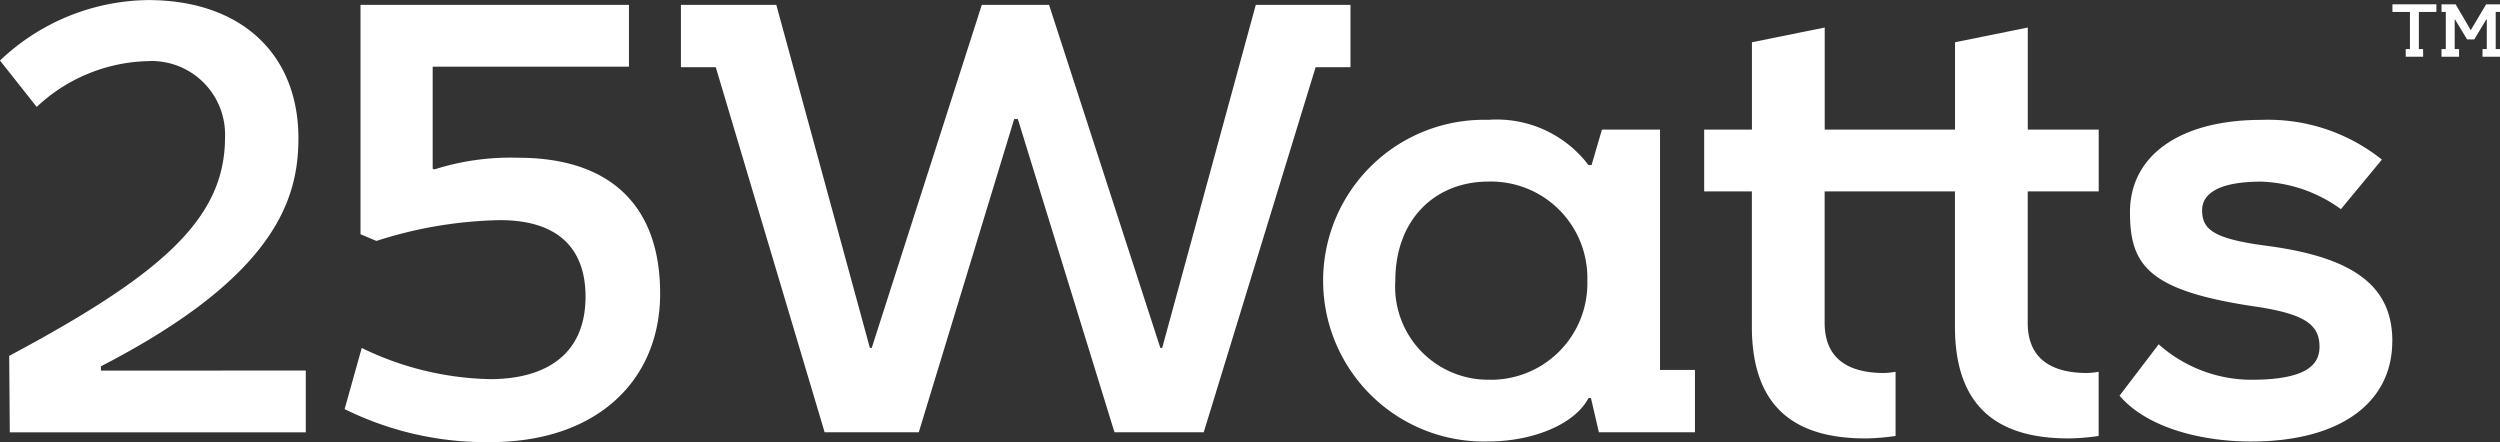
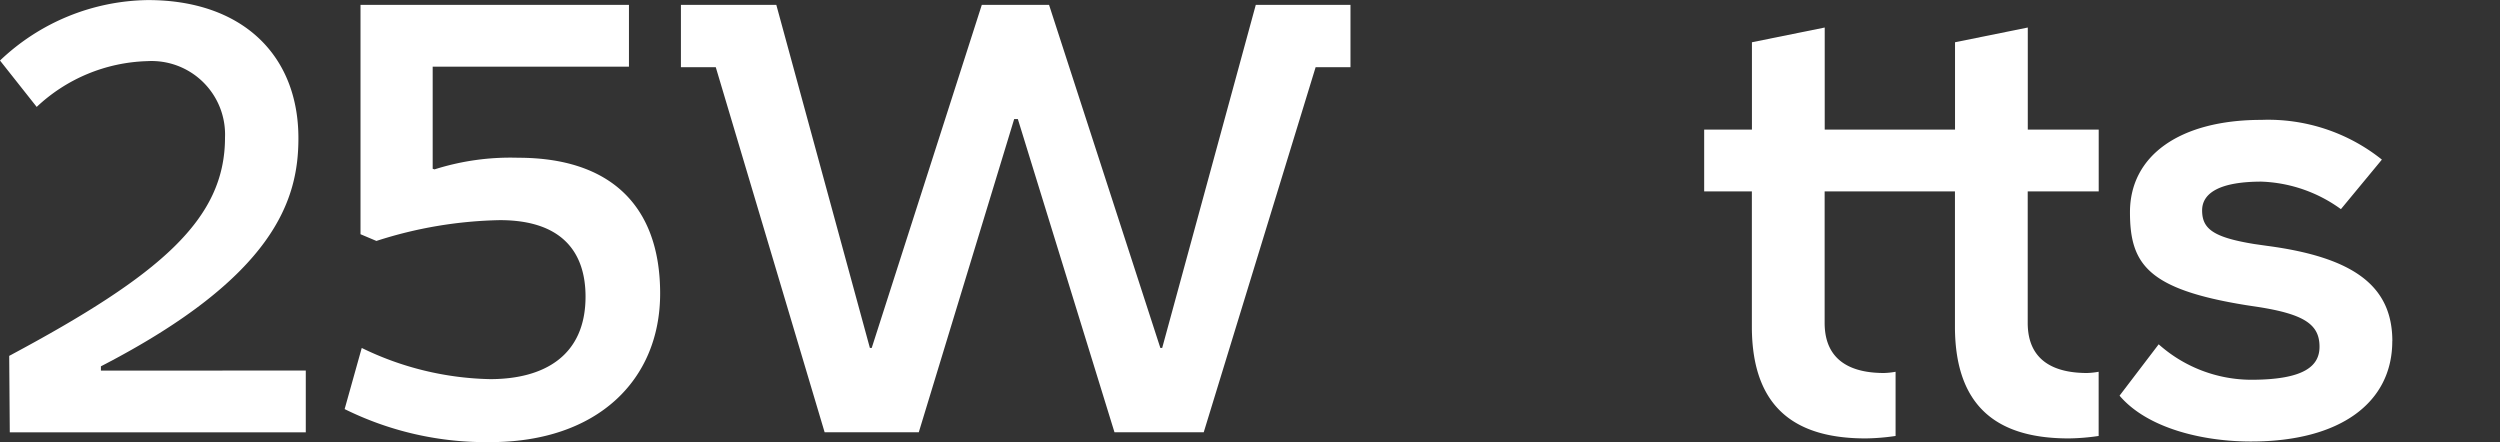
<svg xmlns="http://www.w3.org/2000/svg" id="logo-25w-white" width="135.717" height="24" viewBox="0 0 135.717 24">
  <rect x="0" y="0" width="135.717" height="24" fill="#333333" stroke="none" />
  <path id="Trazado_133" data-name="Trazado 133" d="M16.6,20.112v3.353H.531L.5,19.315C8.763,14.9,12.215,11.88,12.215,7.465A3.99,3.99,0,0,0,8,3.315,9.125,9.125,0,0,0,1.992,5.8L0,3.282A11.858,11.858,0,0,1,8.033,0C13.112,0,16.2,2.95,16.2,7.5c0,3.319-1.261,7.5-10.722,12.382v.232Z" transform="translate(0 0.004)" fill="#fff" />
  <path id="Trazado_134" data-name="Trazado 134" d="M180.709,17.987c0,4.681-3.386,8.067-9.228,8.067a17.283,17.283,0,0,1-7.9-1.793l.929-3.319a16.59,16.59,0,0,0,6.97,1.693c2.922,0,5.179-1.261,5.179-4.481,0-2.357-1.229-4.15-4.647-4.15a23.1,23.1,0,0,0-6.706,1.129l-.863-.365V2.319h14.573V5.671H168.361v5.544l.1.033a13.619,13.619,0,0,1,4.548-.631c4.946,0,7.7,2.556,7.7,7.369" transform="translate(-144.872 -2.053)" fill="#fff" />
  <path id="Trazado_135" data-name="Trazado 135" d="M359.541,2.318V5.7h-1.892l-6.074,19.817h-4.846l-5.245-17h-.2l-5.178,17h-5.112L325.085,5.7h-1.892V2.318h5.179l5.079,18.622h.1l5.975-18.622h3.652l6.041,18.622h.1L354.4,2.318Z" transform="translate(-286.228 -2.052)" fill="#fff" />
-   <path id="Trazado_136" data-name="Trazado 136" d="M648.214,70.458v3.386H643l-.432-1.859h-.133c-.764,1.461-3.087,2.357-5.444,2.357a8.733,8.733,0,1,1,0-17.46,6.249,6.249,0,0,1,5.444,2.456h.166l.564-1.925h3.154V70.458Zm-5.842-4.846a5.23,5.23,0,0,0-5.378-5.378c-2.855,0-5.045,2.025-5.045,5.378a5.047,5.047,0,0,0,5.045,5.378,5.232,5.232,0,0,0,5.378-5.378" transform="translate(-556.201 -50.376)" fill="#fff" />
  <path id="Trazado_137" data-name="Trazado 137" d="M830.318,21.953V18.6h-3.85V13.057l-3.95.8V18.6h-7.074V13.057l-3.951.8V18.6H808.9v3.353h2.589v7.336c0,4.614,2.59,6.074,6.175,6.074a11.939,11.939,0,0,0,1.627-.133V31.745a4.057,4.057,0,0,1-.631.067c-1.593,0-3.22-.531-3.22-2.722V21.953h7.074v7.336c0,4.614,2.589,6.074,6.175,6.074a11.931,11.931,0,0,0,1.626-.133V31.745a4.049,4.049,0,0,1-.631.067c-1.593,0-3.22-.531-3.22-2.722V21.953Z" transform="translate(-716.386 -11.563)" fill="#fff" />
  <path id="Trazado_138" data-name="Trazado 138" d="M1020.833,68.9c0,3.286-2.755,5.444-7.668,5.444-2.656,0-5.643-.73-7.137-2.489l2.124-2.788a7.578,7.578,0,0,0,5.013,1.925c2.921,0,3.718-.764,3.718-1.793,0-1.195-.8-1.76-3.319-2.157l-.664-.1c-5.344-.863-6.307-2.224-6.307-5.046,0-3.087,2.722-5.012,7.137-5.012a9.879,9.879,0,0,1,6.539,2.157l-2.224,2.689a7.791,7.791,0,0,0-4.315-1.494c-2.224,0-3.22.6-3.22,1.561,0,1,.6,1.461,2.822,1.825l.7.1c4.78.631,6.805,2.224,6.805,5.178" transform="translate(-890.964 -50.376)" fill="#fff" />
-   <path id="Trazado_139" data-name="Trazado 139" d="M1136.989,2.454V4.469h.232v.415h-.945V4.469h.228V2.454h-.949V2.039h2.386v.415Z" transform="translate(-1005.677 -1.805)" fill="#fff" />
-   <path id="Trazado_140" data-name="Trazado 140" d="M1161.781,2.454V4.469h.233v.415h-.949V4.469h.232v-1.6h-.032l-.648,1.075h-.39l-.648-1.075h-.024v1.6h.237v.415h-.953V4.469h.232V2.454h-.232V2.039h.766l.81,1.384h.024l.822-1.384h.754v.415Z" transform="translate(-1026.297 -1.805)" fill="#fff" />
</svg>